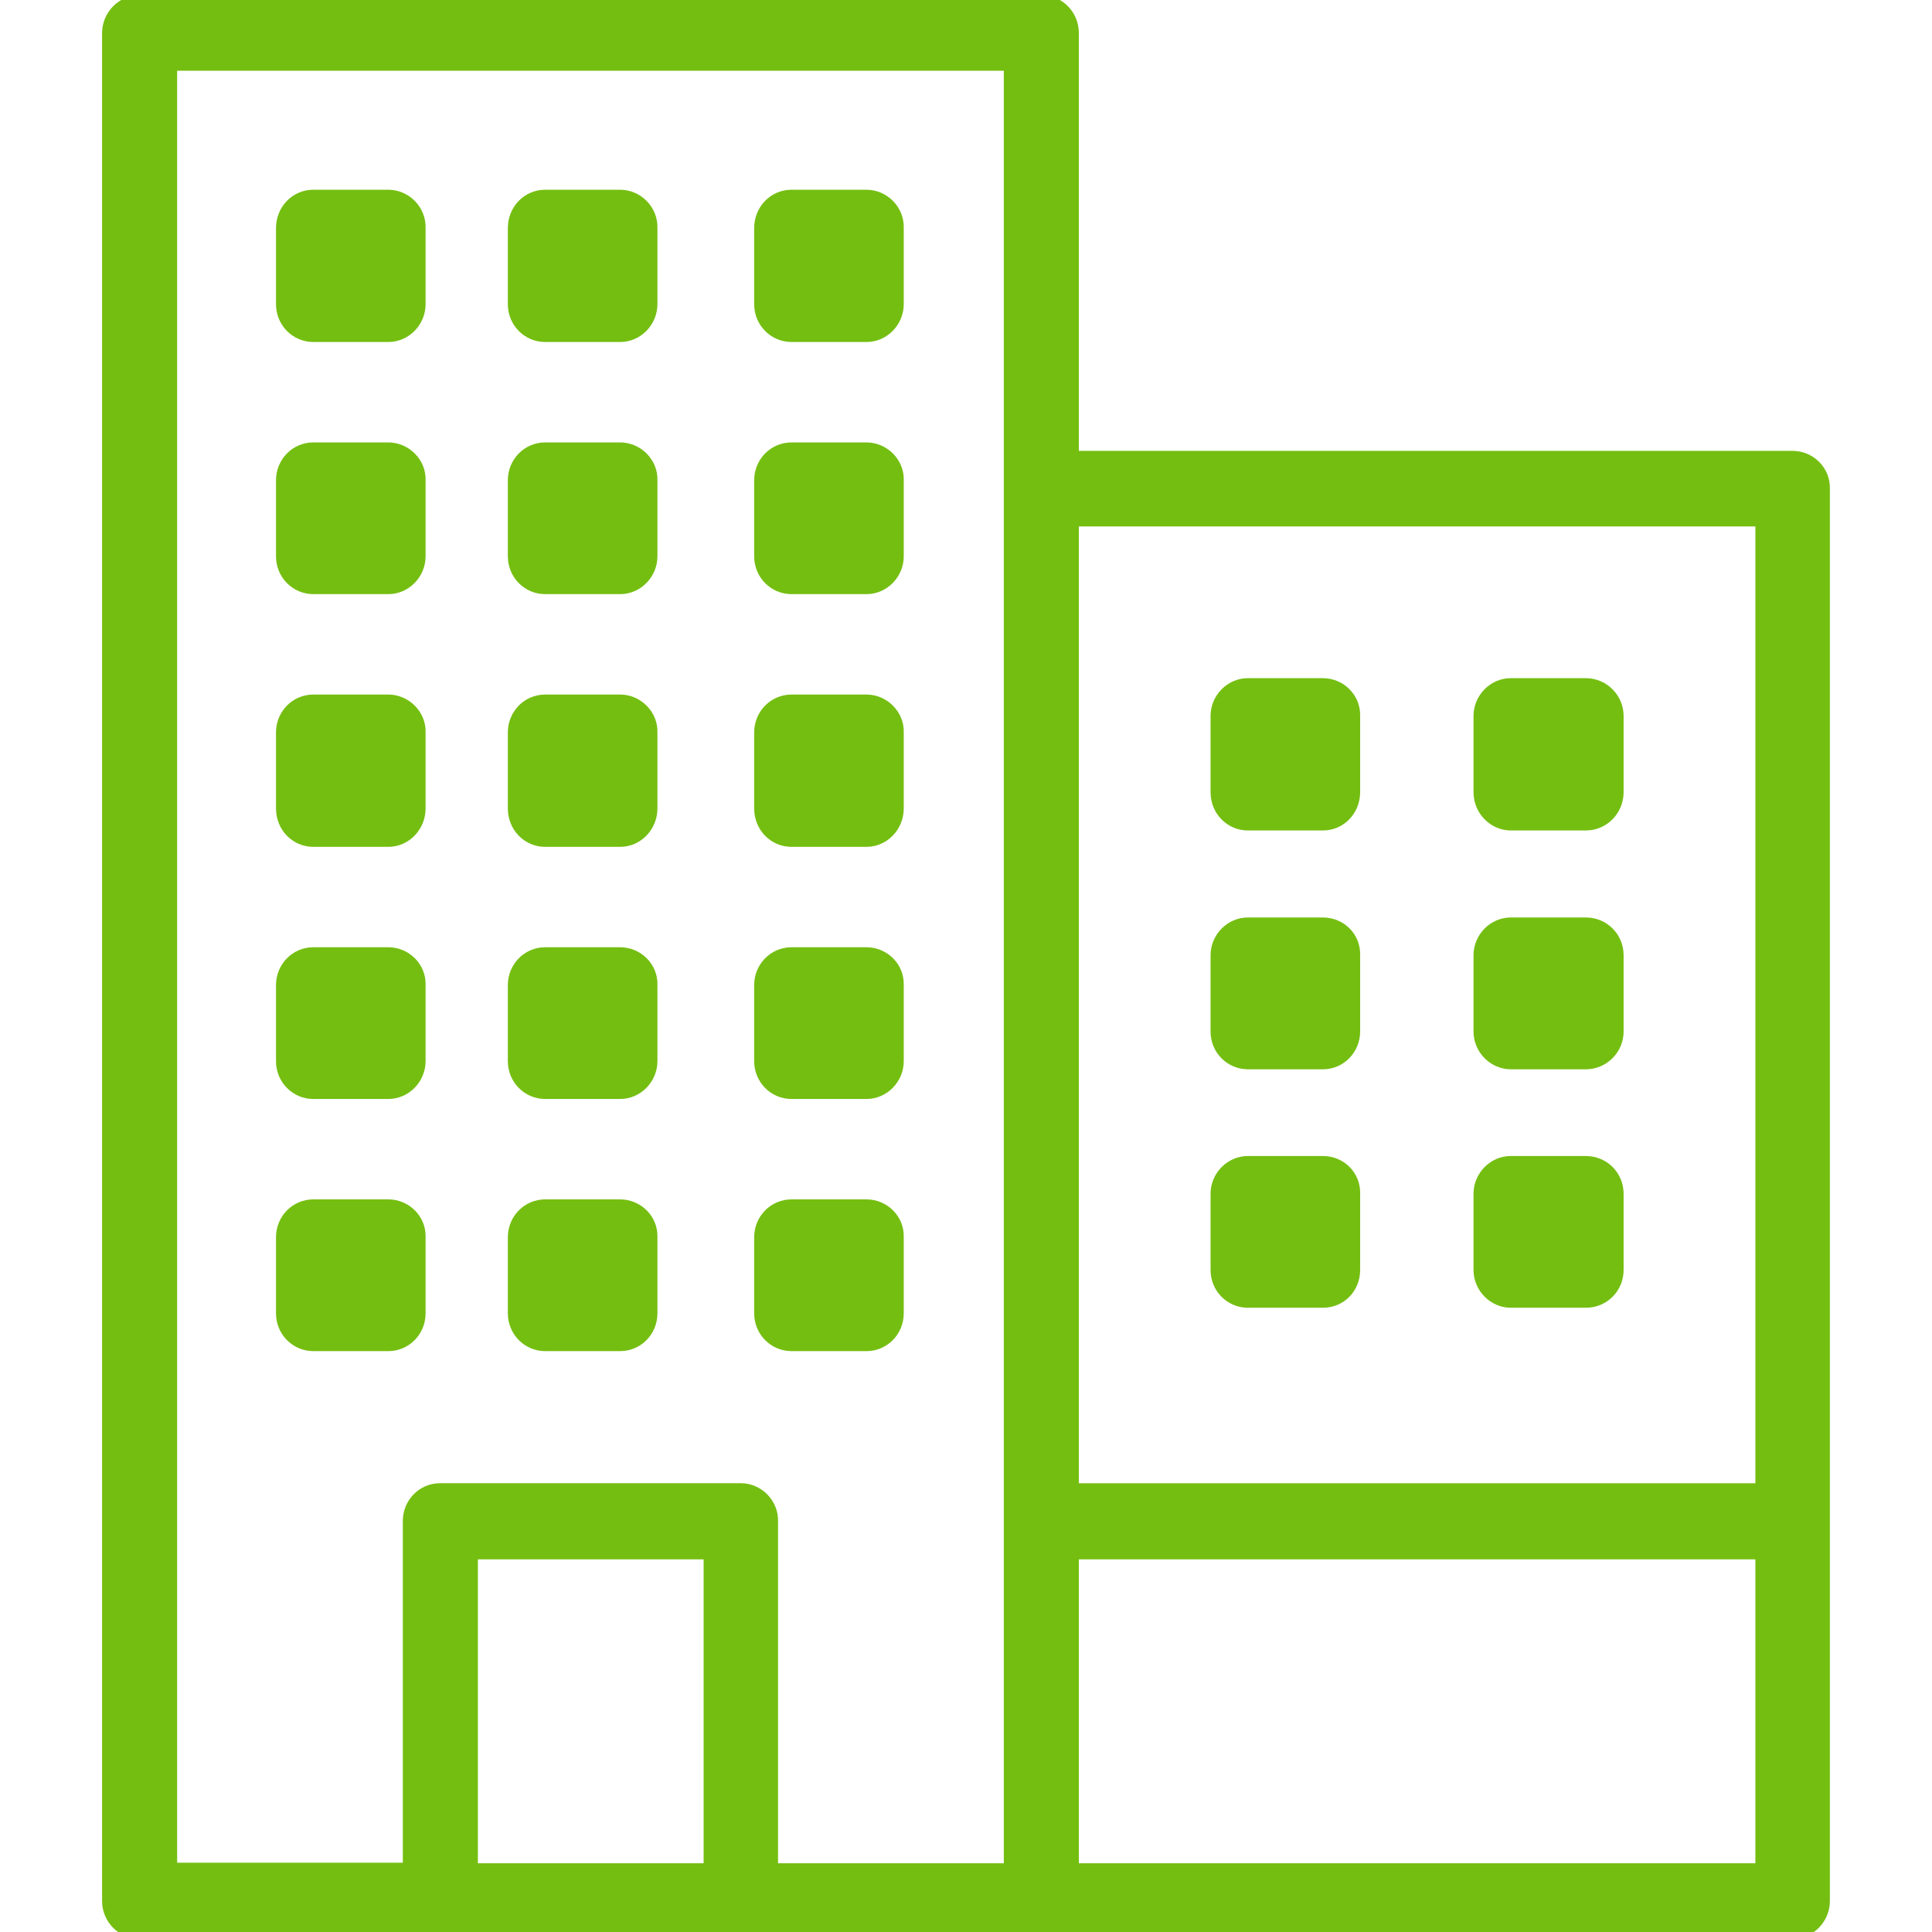
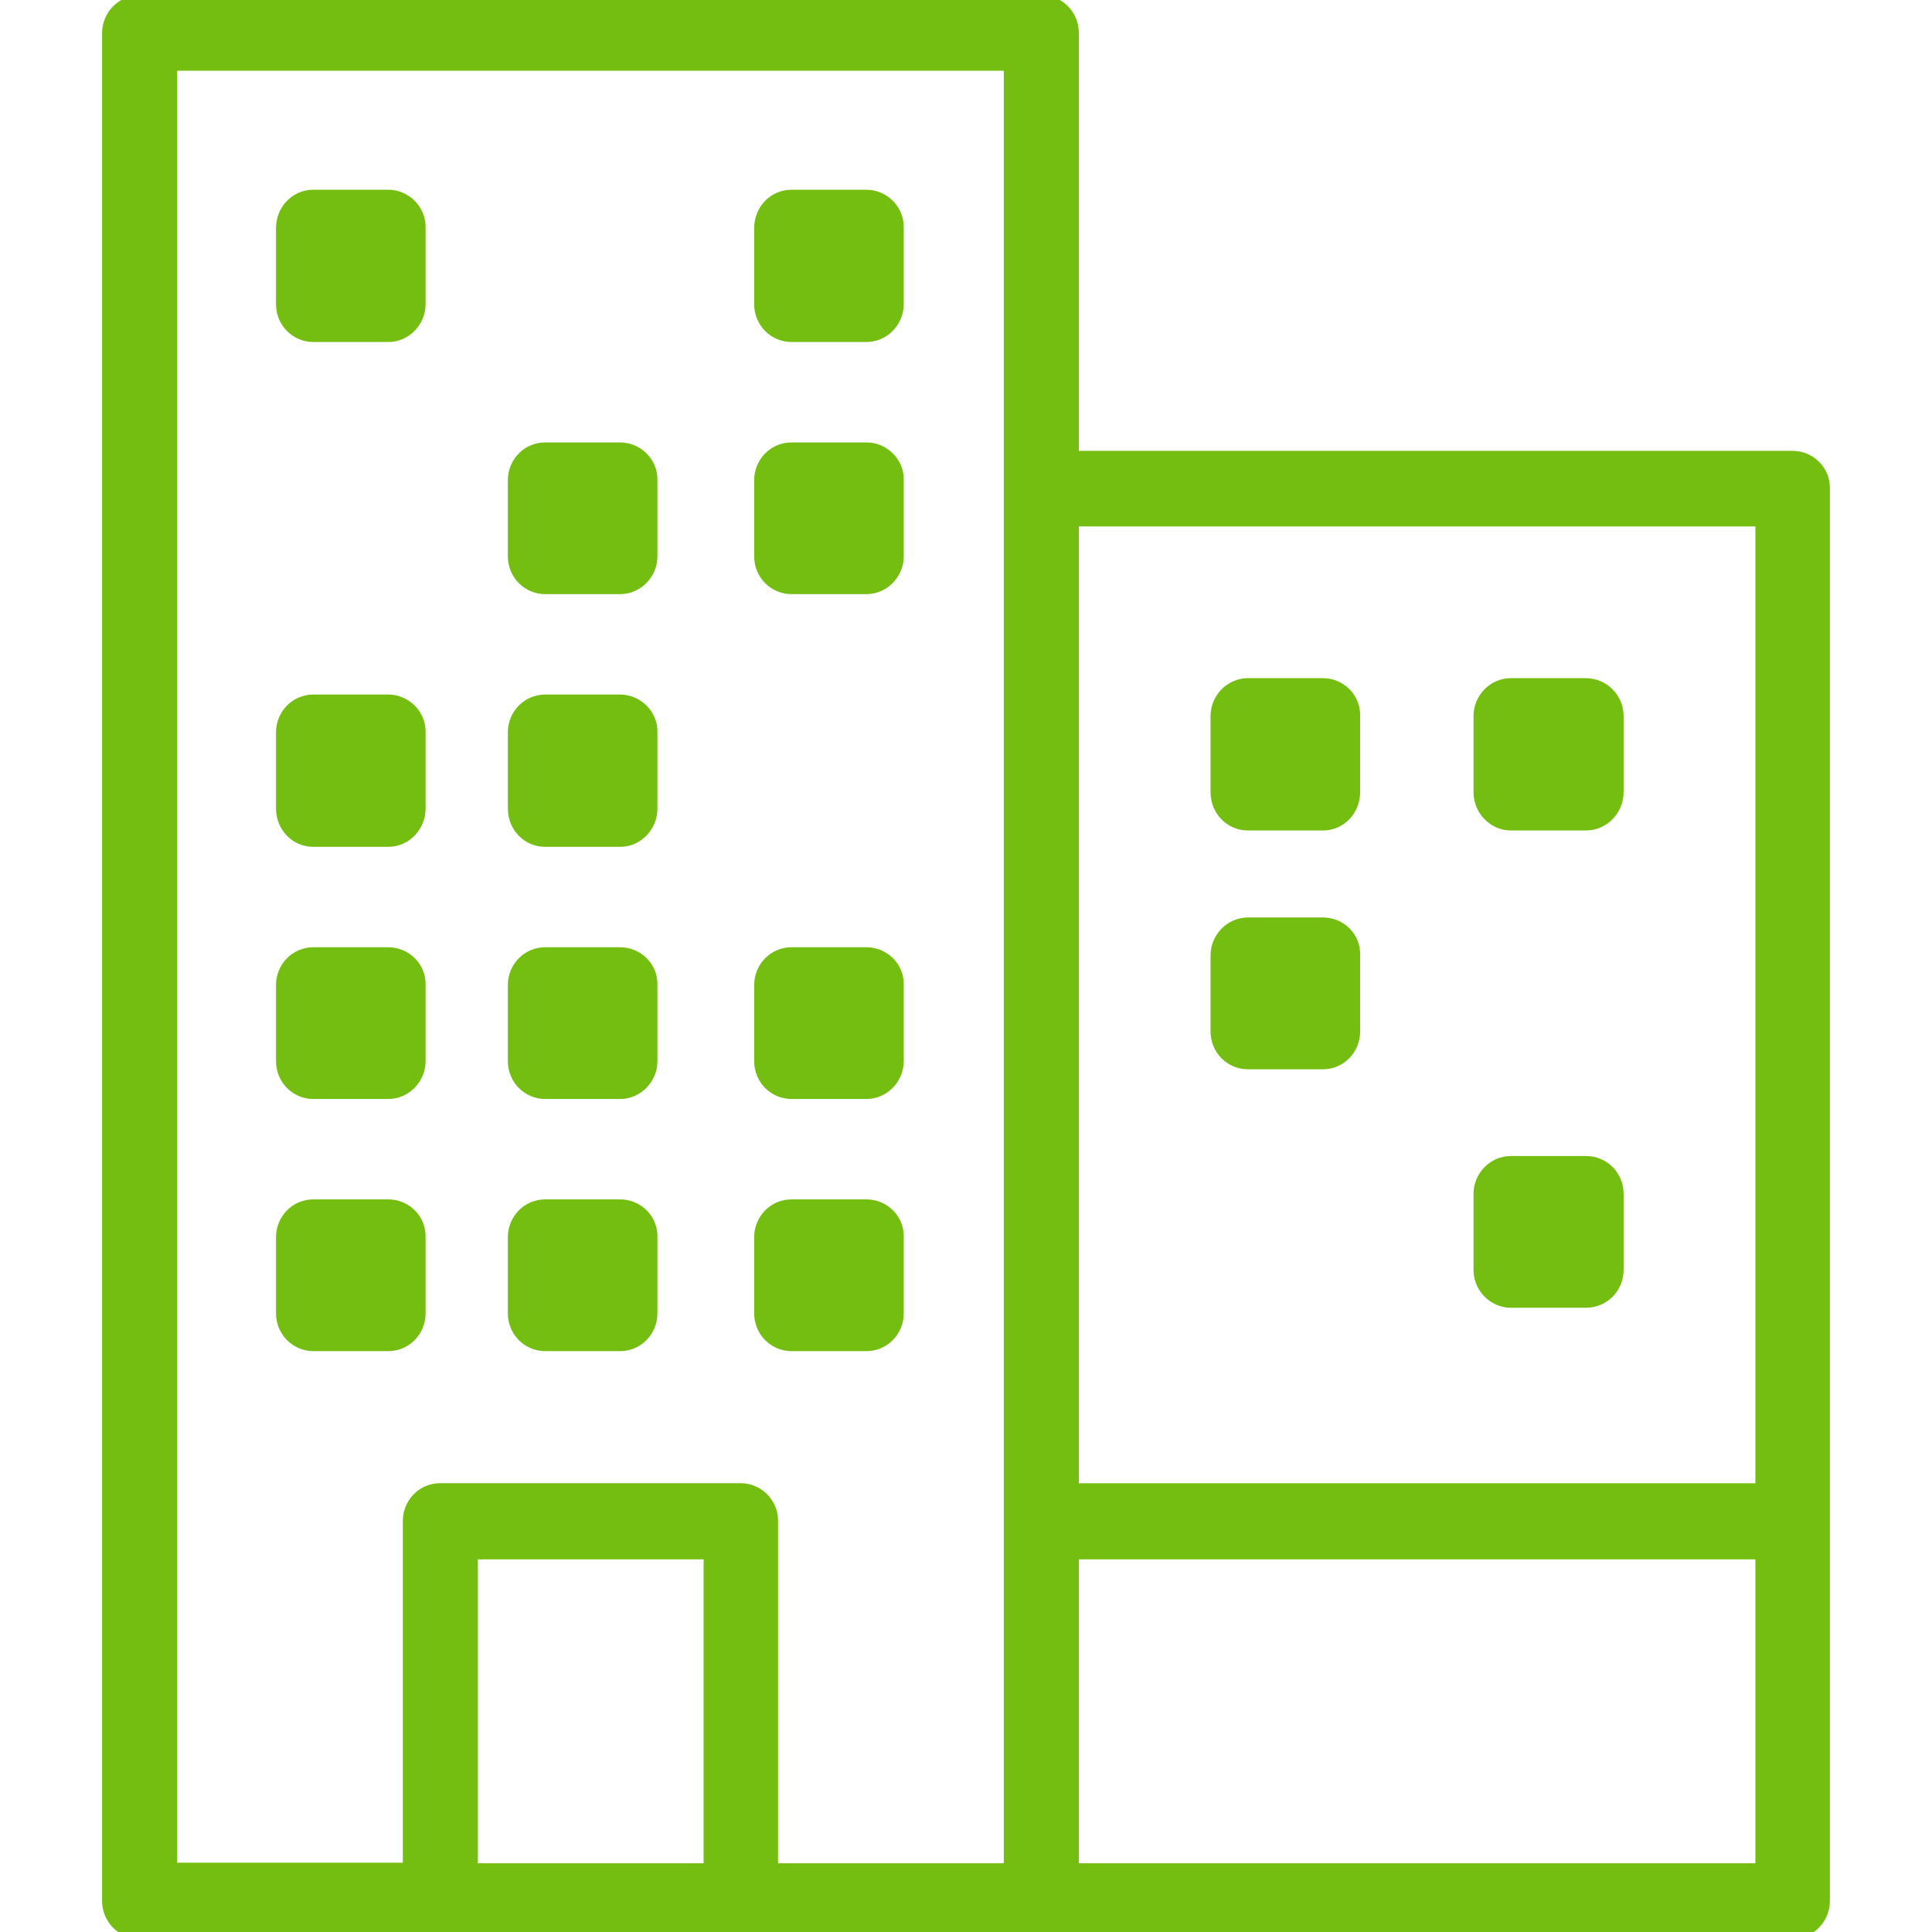
<svg xmlns="http://www.w3.org/2000/svg" version="1.1" id="Capa_1" x="0px" y="0px" width="100px" height="100px" viewBox="0 0 100 100" enable-background="new 0 0 100 100" xml:space="preserve">
  <path fill="#74BE11" d="M92.788,23.337H55.84V1.707c0-1.09-0.867-1.957-1.927-1.957h-46.7c-1.062,0-1.929,0.894-1.929,1.957V98.4  c0,1.089,0.894,1.957,1.929,1.957h46.672h38.902c1.059,0,1.927-0.896,1.927-1.957V25.293C94.741,24.203,93.848,23.337,92.788,23.337  z M55.84,27.249h35.018v49.524H55.84V27.249z M24.735,96.443v-15.73h11.684v15.73H24.735z M38.346,76.771H22.778  c-1.088,0-1.928,0.893-1.928,1.955v17.688H9.169V3.662h42.788v92.781H40.272v-17.69C40.3,77.664,39.408,76.771,38.346,76.771z   M55.84,96.443v-15.73h35.018v15.73H55.84z" />
  <g>
    <path fill="#74BE11" d="M44.849,9.821h-3.881c-1.091,0-1.932,0.896-1.932,1.984v3.941c0,1.09,0.868,1.956,1.932,1.956h3.881   c1.064,0,1.929-0.895,1.929-1.956v-3.941C46.809,10.716,45.913,9.821,44.849,9.821z" />
    <path fill="#74BE11" d="M44.849,22.9h-3.881c-1.091,0-1.932,0.894-1.932,1.956v3.939c0,1.091,0.868,1.957,1.932,1.957h3.881   c1.064,0,1.929-0.894,1.929-1.957v-3.939C46.809,23.793,45.913,22.9,44.849,22.9z" />
-     <path fill="#74BE11" d="M44.849,35.95h-3.881c-1.091,0-1.932,0.895-1.932,1.957v3.94c0,1.119,0.868,1.986,1.932,1.986h3.881   c1.064,0,1.929-0.896,1.929-1.986v-3.94C46.809,36.845,45.913,35.95,44.849,35.95z" />
    <path fill="#74BE11" d="M44.849,49.03h-3.881c-1.091,0-1.932,0.895-1.932,1.955v3.94c0,1.091,0.868,1.958,1.932,1.958h3.881   c1.064,0,1.929-0.896,1.929-1.958v-3.94C46.809,49.897,45.913,49.03,44.849,49.03z" />
    <path fill="#74BE11" d="M44.849,62.08h-3.881c-1.091,0-1.932,0.895-1.932,1.957v3.938c0,1.092,0.868,1.959,1.932,1.959h3.881   c1.064,0,1.929-0.867,1.929-1.959v-3.938C46.809,62.947,45.913,62.08,44.849,62.08z" />
  </g>
  <g>
-     <path fill="#74BE11" d="M32.099,9.821h-3.881c-1.091,0-1.932,0.896-1.932,1.984v3.941c0,1.09,0.868,1.956,1.932,1.956h3.881   c1.064,0,1.929-0.895,1.929-1.956v-3.941C34.059,10.716,33.163,9.821,32.099,9.821z" />
    <path fill="#74BE11" d="M32.099,22.9h-3.881c-1.091,0-1.932,0.894-1.932,1.956v3.939c0,1.091,0.868,1.957,1.932,1.957h3.881   c1.064,0,1.929-0.894,1.929-1.957v-3.939C34.059,23.793,33.163,22.9,32.099,22.9z" />
    <path fill="#74BE11" d="M32.099,35.95h-3.881c-1.091,0-1.932,0.895-1.932,1.957v3.94c0,1.119,0.868,1.986,1.932,1.986h3.881   c1.064,0,1.929-0.896,1.929-1.986v-3.94C34.059,36.845,33.163,35.95,32.099,35.95z" />
    <path fill="#74BE11" d="M32.099,49.03h-3.881c-1.091,0-1.932,0.895-1.932,1.955v3.94c0,1.091,0.868,1.958,1.932,1.958h3.881   c1.064,0,1.929-0.896,1.929-1.958v-3.94C34.059,49.897,33.163,49.03,32.099,49.03z" />
    <path fill="#74BE11" d="M32.099,62.08h-3.881c-1.091,0-1.932,0.895-1.932,1.957v3.938c0,1.092,0.868,1.959,1.932,1.959h3.881   c1.064,0,1.929-0.867,1.929-1.959v-3.938C34.059,62.947,33.163,62.08,32.099,62.08z" />
  </g>
  <g>
    <path fill="#74BE11" d="M20.099,9.821h-3.881c-1.091,0-1.932,0.896-1.932,1.984v3.941c0,1.09,0.868,1.956,1.932,1.956h3.881   c1.064,0,1.929-0.895,1.929-1.956v-3.941C22.059,10.716,21.163,9.821,20.099,9.821z" />
-     <path fill="#74BE11" d="M20.099,22.9h-3.881c-1.091,0-1.932,0.894-1.932,1.956v3.939c0,1.091,0.868,1.957,1.932,1.957h3.881   c1.064,0,1.929-0.894,1.929-1.957v-3.939C22.059,23.793,21.163,22.9,20.099,22.9z" />
    <path fill="#74BE11" d="M20.099,35.95h-3.881c-1.091,0-1.932,0.895-1.932,1.957v3.94c0,1.119,0.868,1.986,1.932,1.986h3.881   c1.064,0,1.929-0.896,1.929-1.986v-3.94C22.059,36.845,21.163,35.95,20.099,35.95z" />
    <path fill="#74BE11" d="M20.099,49.03h-3.881c-1.091,0-1.932,0.895-1.932,1.955v3.94c0,1.091,0.868,1.958,1.932,1.958h3.881   c1.064,0,1.929-0.896,1.929-1.958v-3.94C22.059,49.897,21.163,49.03,20.099,49.03z" />
    <path fill="#74BE11" d="M20.099,62.08h-3.881c-1.091,0-1.932,0.895-1.932,1.957v3.938c0,1.092,0.868,1.959,1.932,1.959h3.881   c1.064,0,1.929-0.867,1.929-1.959v-3.938C22.059,62.947,21.163,62.08,20.099,62.08z" />
  </g>
  <path fill="#74BE11" d="M82.083,35.102h-3.886c-1.063,0-1.928,0.895-1.928,1.957v3.94c0,1.119,0.896,1.986,1.928,1.986h3.886  c1.089,0,1.955-0.896,1.955-1.986v-3.94C84.038,35.997,83.172,35.102,82.083,35.102z" />
-   <path fill="#74BE11" d="M82.083,47.489h-3.886c-1.063,0-1.928,0.894-1.928,1.956v3.944c0,1.09,0.896,1.957,1.928,1.957h3.886  c1.089,0,1.955-0.896,1.955-1.957v-3.944C84.038,48.356,83.172,47.489,82.083,47.489z" />
  <path fill="#74BE11" d="M82.083,59.835h-3.886c-1.063,0-1.928,0.894-1.928,1.957v3.938c0,1.092,0.896,1.959,1.928,1.959h3.886  c1.089,0,1.955-0.867,1.955-1.959v-3.938C84.038,60.702,83.172,59.835,82.083,59.835z" />
  <path fill="#74BE11" d="M68.471,35.102H64.59c-1.064,0-1.932,0.895-1.932,1.957v3.94c0,1.119,0.867,1.986,1.932,1.986h3.881  c1.092,0,1.93-0.896,1.93-1.986v-3.94C70.432,35.997,69.563,35.102,68.471,35.102z" />
  <path fill="#74BE11" d="M68.471,47.489H64.59c-1.064,0-1.932,0.894-1.932,1.956v3.944c0,1.09,0.867,1.957,1.932,1.957h3.881  c1.092,0,1.93-0.896,1.93-1.957v-3.944C70.432,48.356,69.563,47.489,68.471,47.489z" />
-   <path fill="#74BE11" d="M68.471,59.835H64.59c-1.064,0-1.932,0.894-1.932,1.957v3.938c0,1.092,0.867,1.959,1.932,1.959h3.881  c1.092,0,1.93-0.867,1.93-1.959v-3.938C70.432,60.702,69.563,59.835,68.471,59.835z" />
</svg>